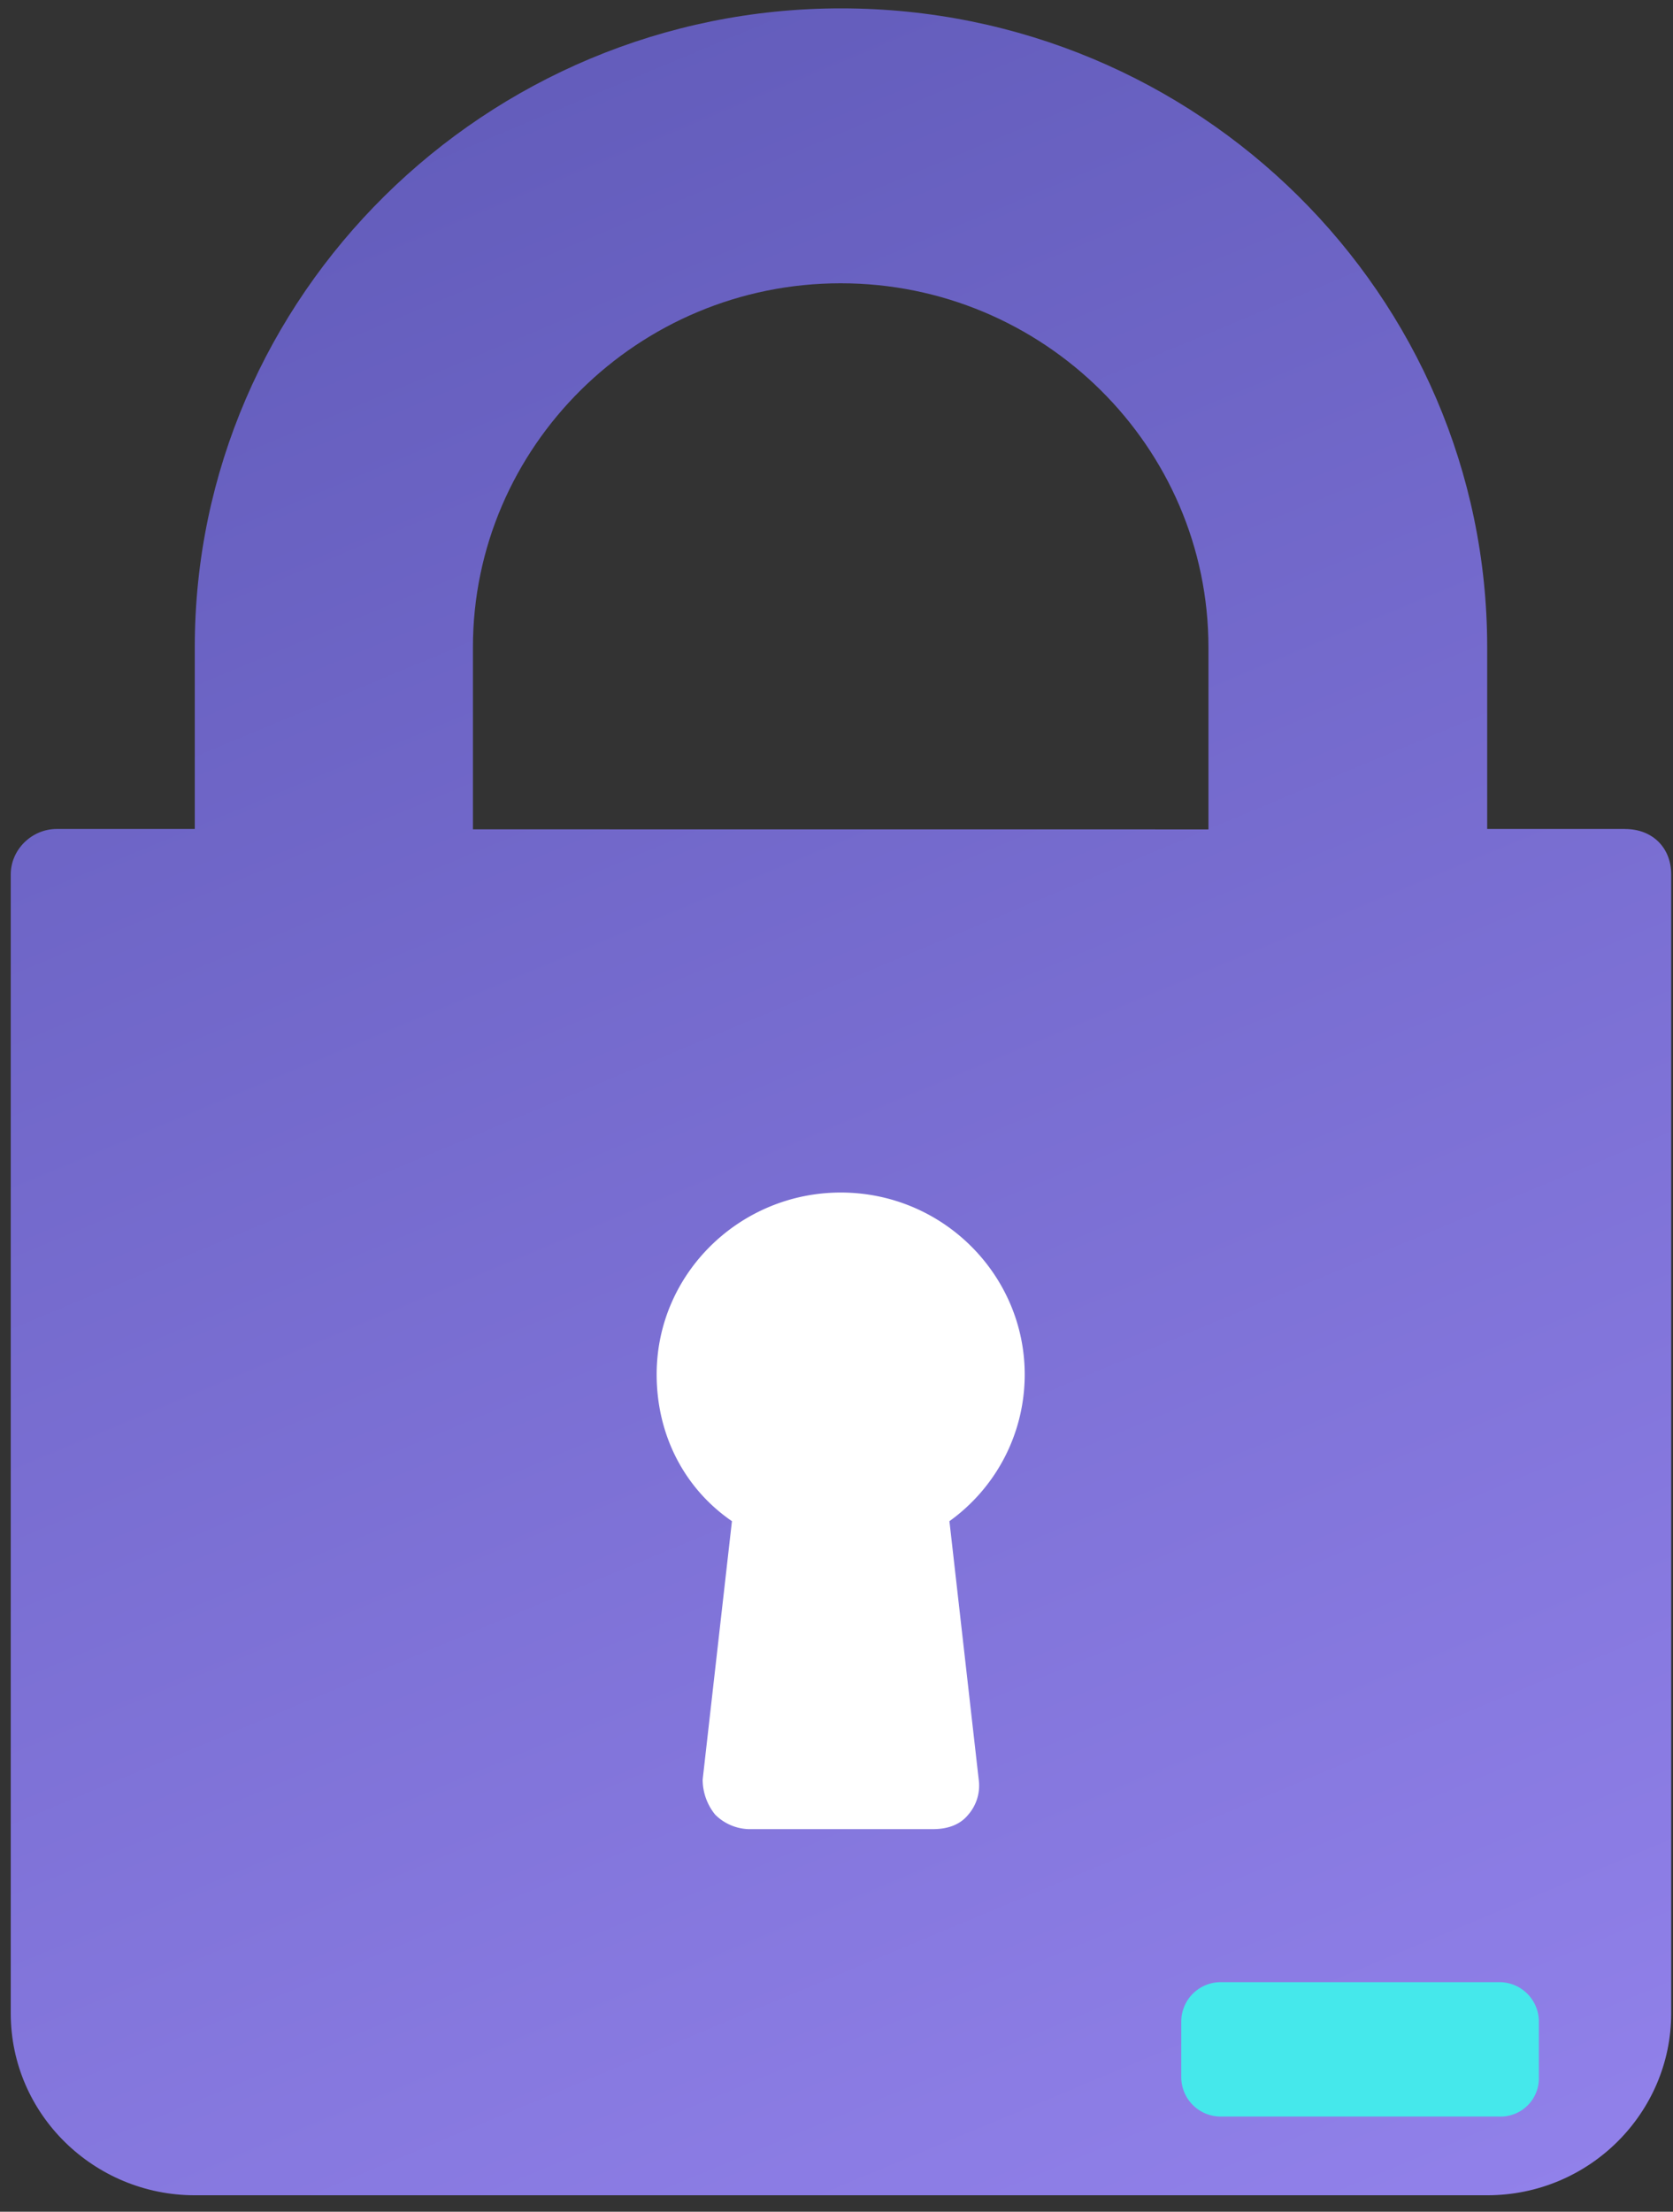
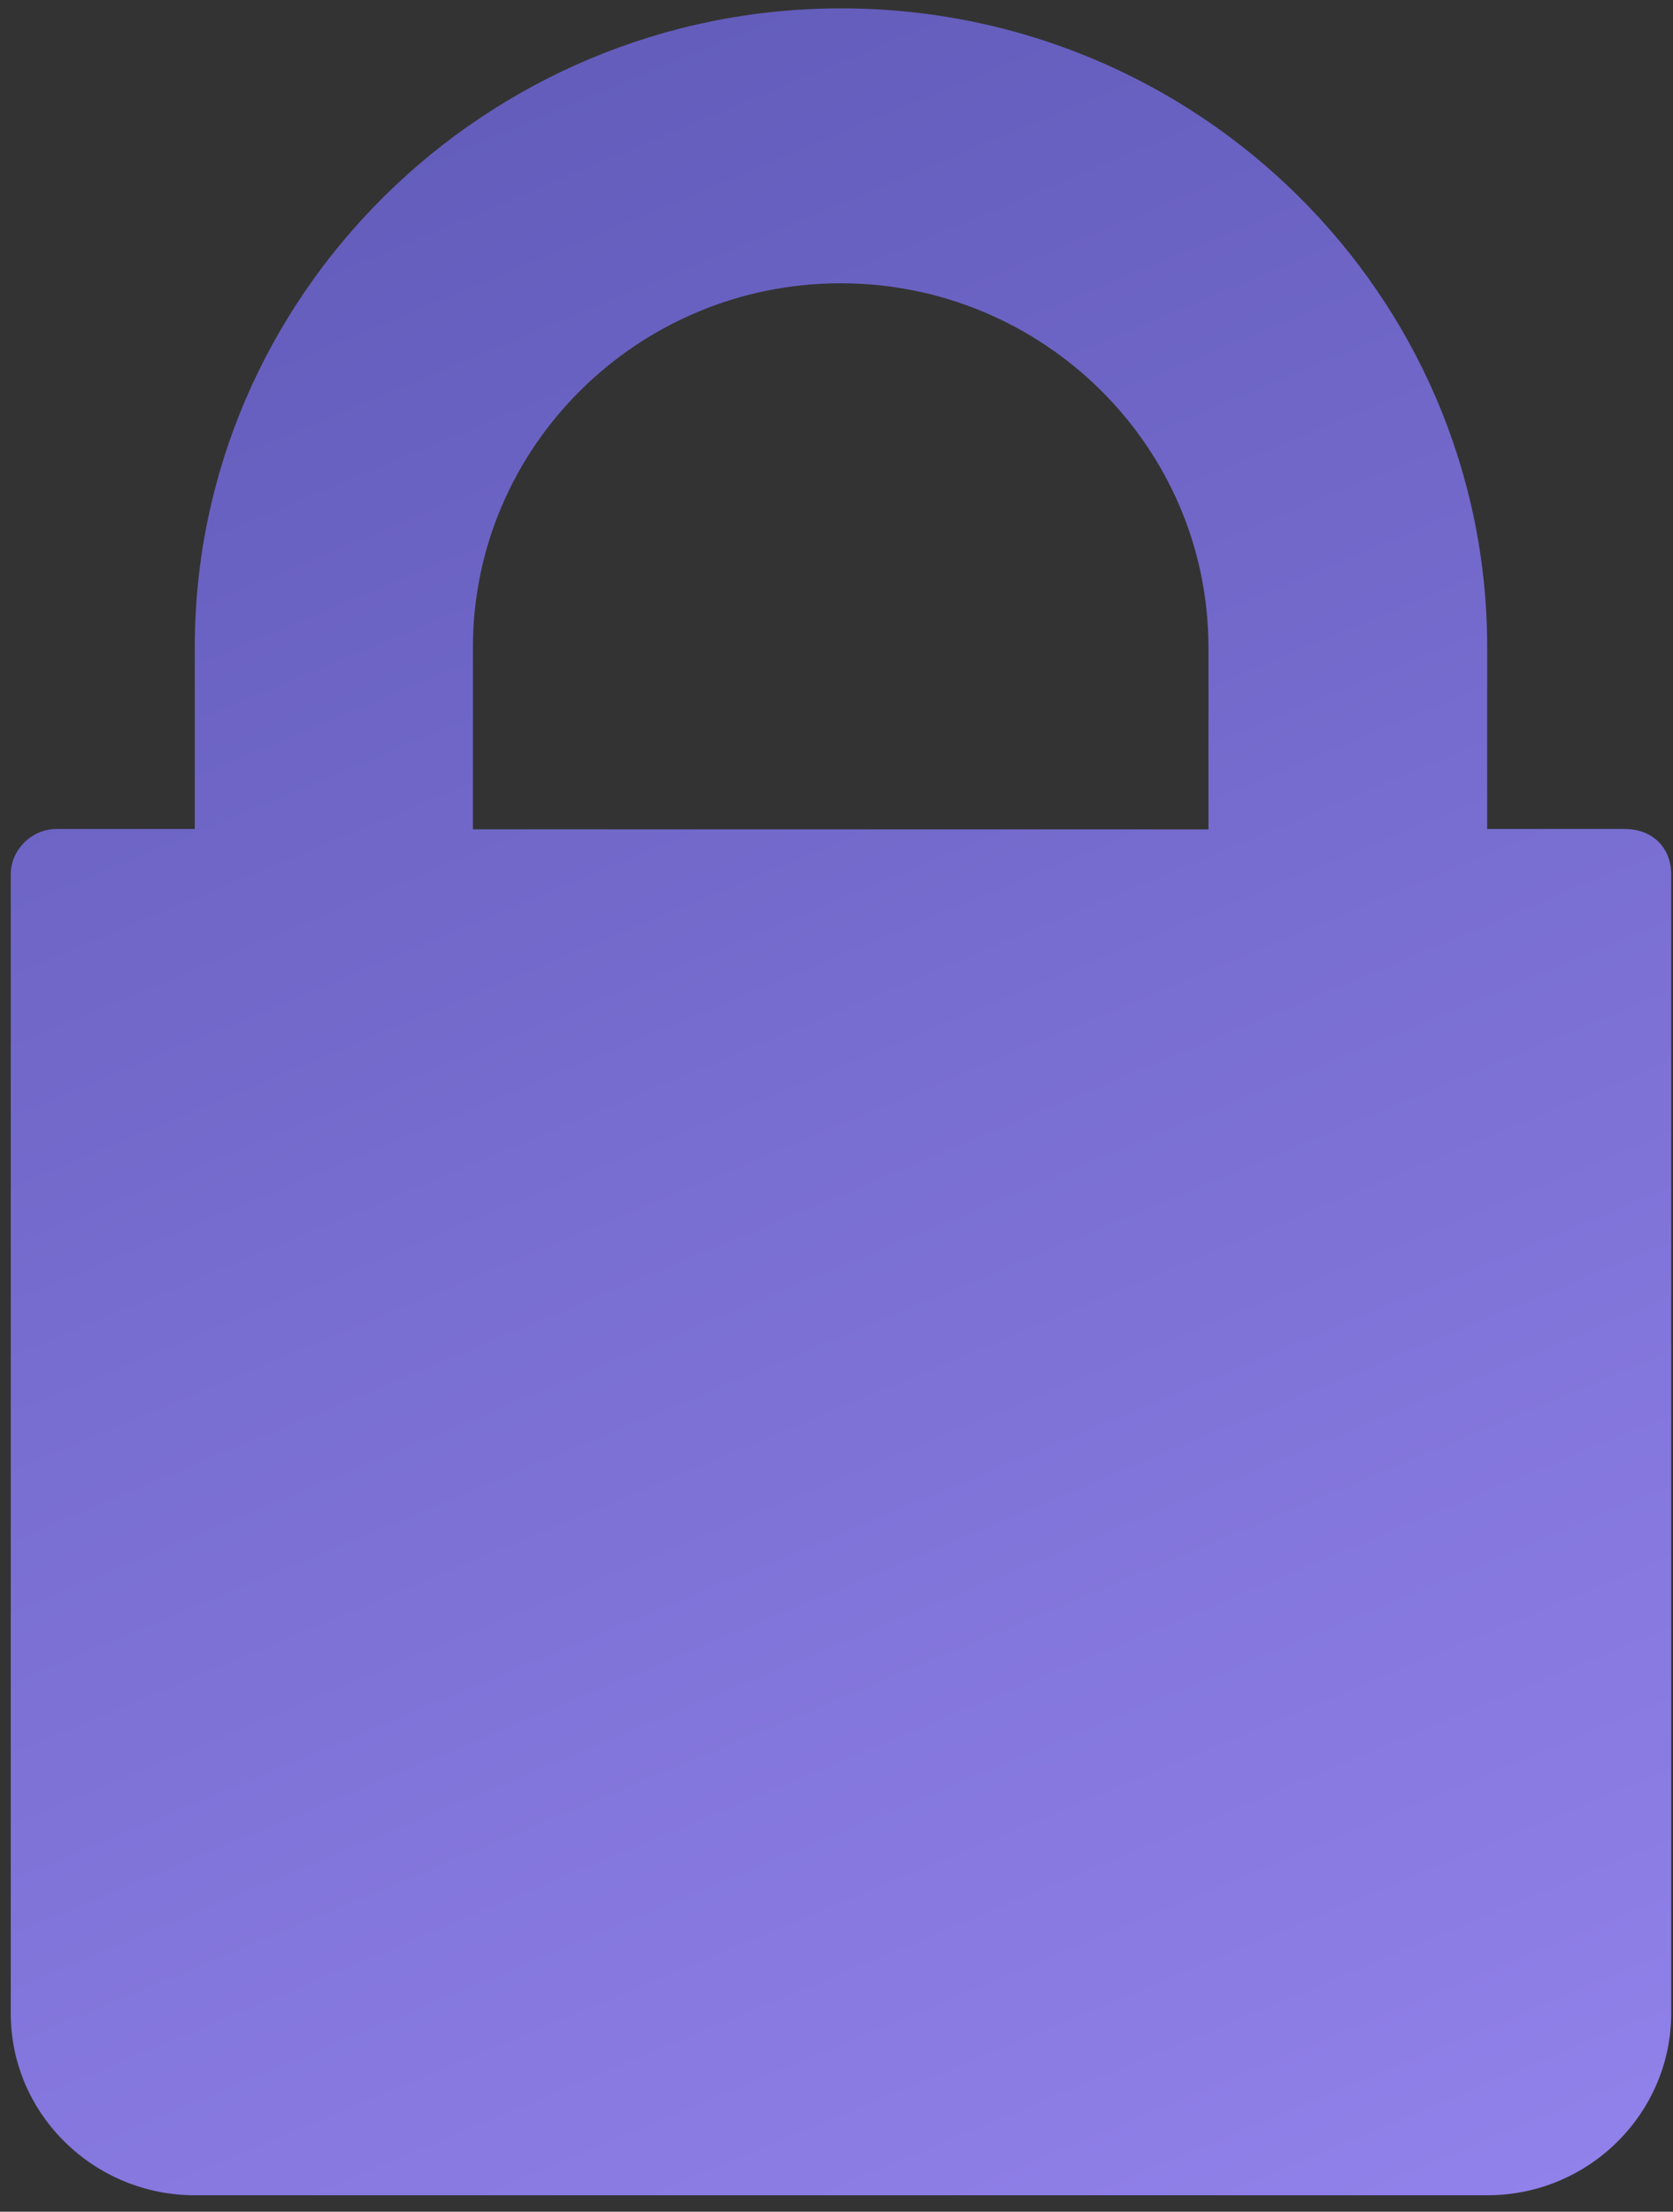
<svg xmlns="http://www.w3.org/2000/svg" width="28" height="37" viewBox="0 0 28 37">
  <rect x="0" y="0" width="28" height="37" fill="#333333" stroke="none" />
  <defs>
    <linearGradient id="a" x1=".95" x2="21.58" y1="-7.1" y2="42.32" gradientUnits="userSpaceOnUse">
      <stop offset="0" stop-color="#5753af" />
      <stop offset="1" stop-color="#9584ee" />
    </linearGradient>
  </defs>
  <path fill="url(#a)" d="M7.915 13.874V10.83c0-3.357 2.763-6.091 6.155-6.091 3.392 0 6.155 2.734 6.155 6.09v3.046zm19.285-.006h-2.31v-3.043C24.89 4.947 20.06.14 14.075.14 8.125.14 3.26 4.947 3.26 10.825v3.043H.95c-.42 0-.77.346-.77.76v19.054c0 1.694 1.4 3.043 3.08 3.043h21.63c1.715 0 3.08-1.383 3.08-3.043V14.63c0-.45-.315-.761-.77-.761z" />
-   <path fill="#fff" d="M16.38 29.77a.74.74 0 0 1-.175.588c-.14.173-.35.242-.595.242h-3.08a.83.83 0 0 1-.56-.242.932.932 0 0 1-.21-.587l.49-4.323c-.805-.553-1.26-1.452-1.26-2.455 0-1.694 1.4-3.043 3.08-3.043 1.715 0 3.08 1.383 3.08 3.043 0 1.003-.49 1.902-1.26 2.455z" />
  <g>
-     <path fill="#45e8eb" d="M25.09 35.408h-4.655a.66.66 0 0 1-.665-.657v-.934a.66.66 0 0 1 .665-.657h4.655a.66.66 0 0 1 .665.657v.934a.64.64 0 0 1-.665.657z" />
-   </g>
+     </g>
</svg>